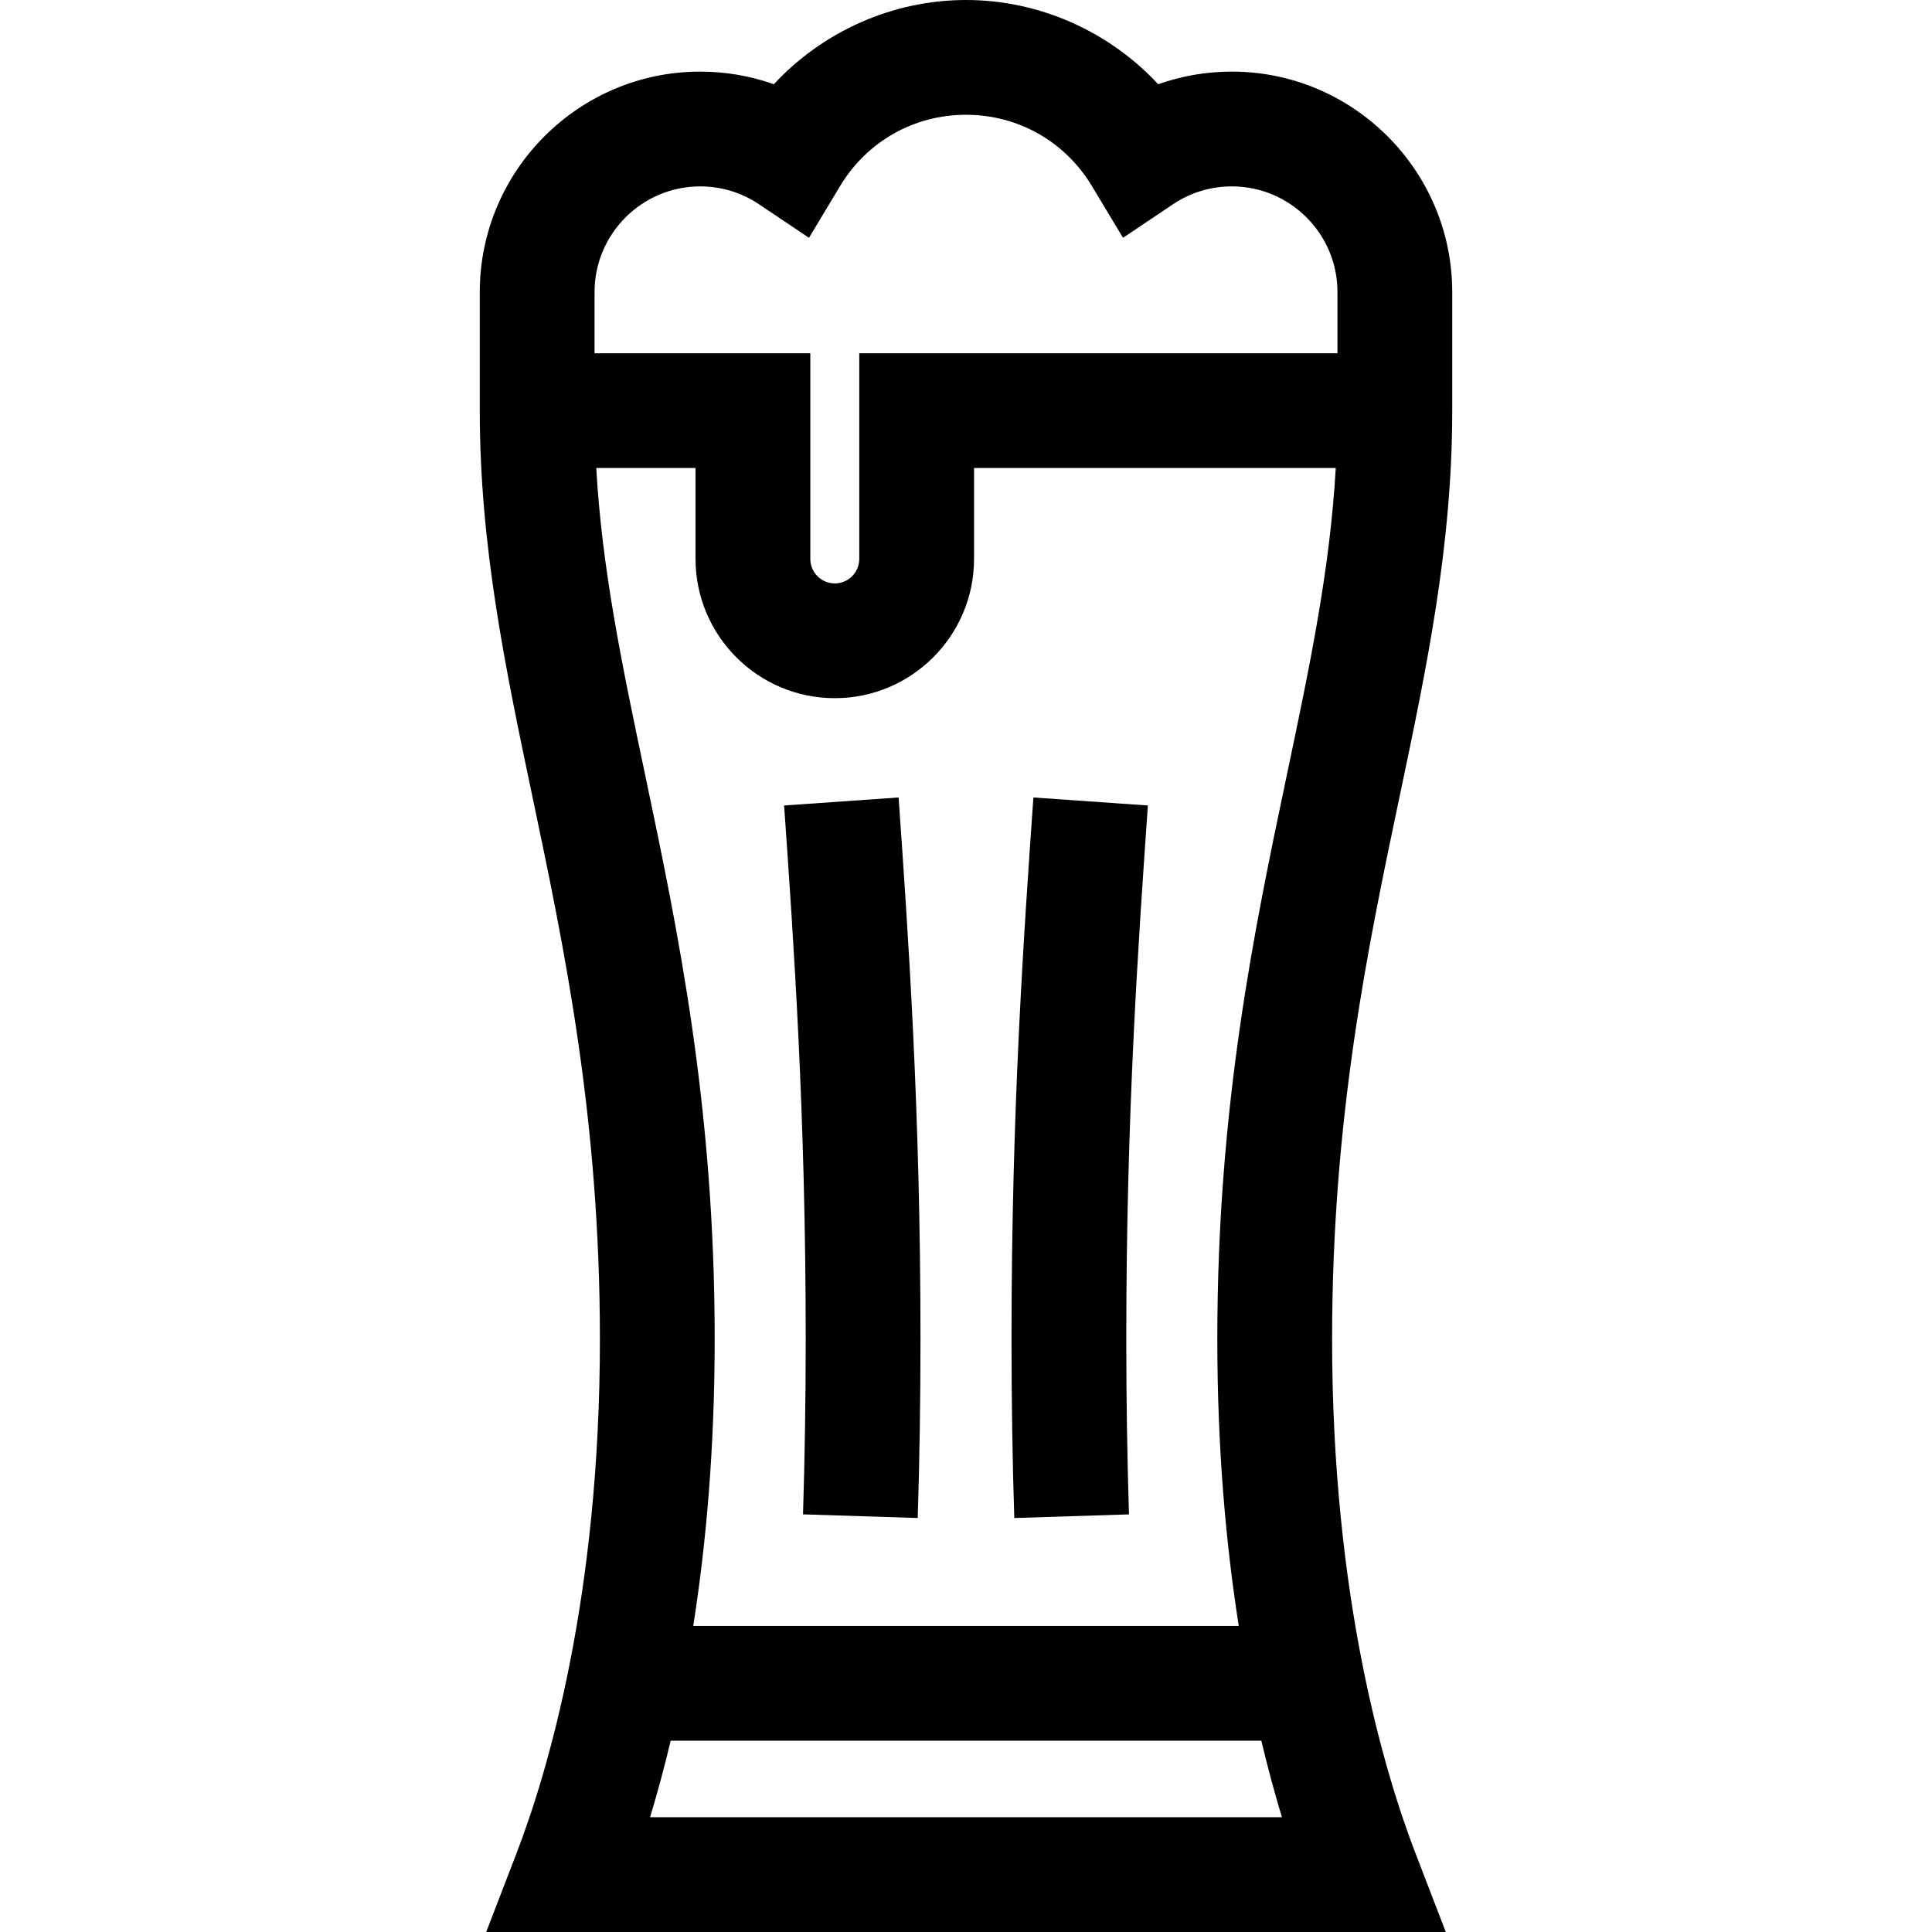
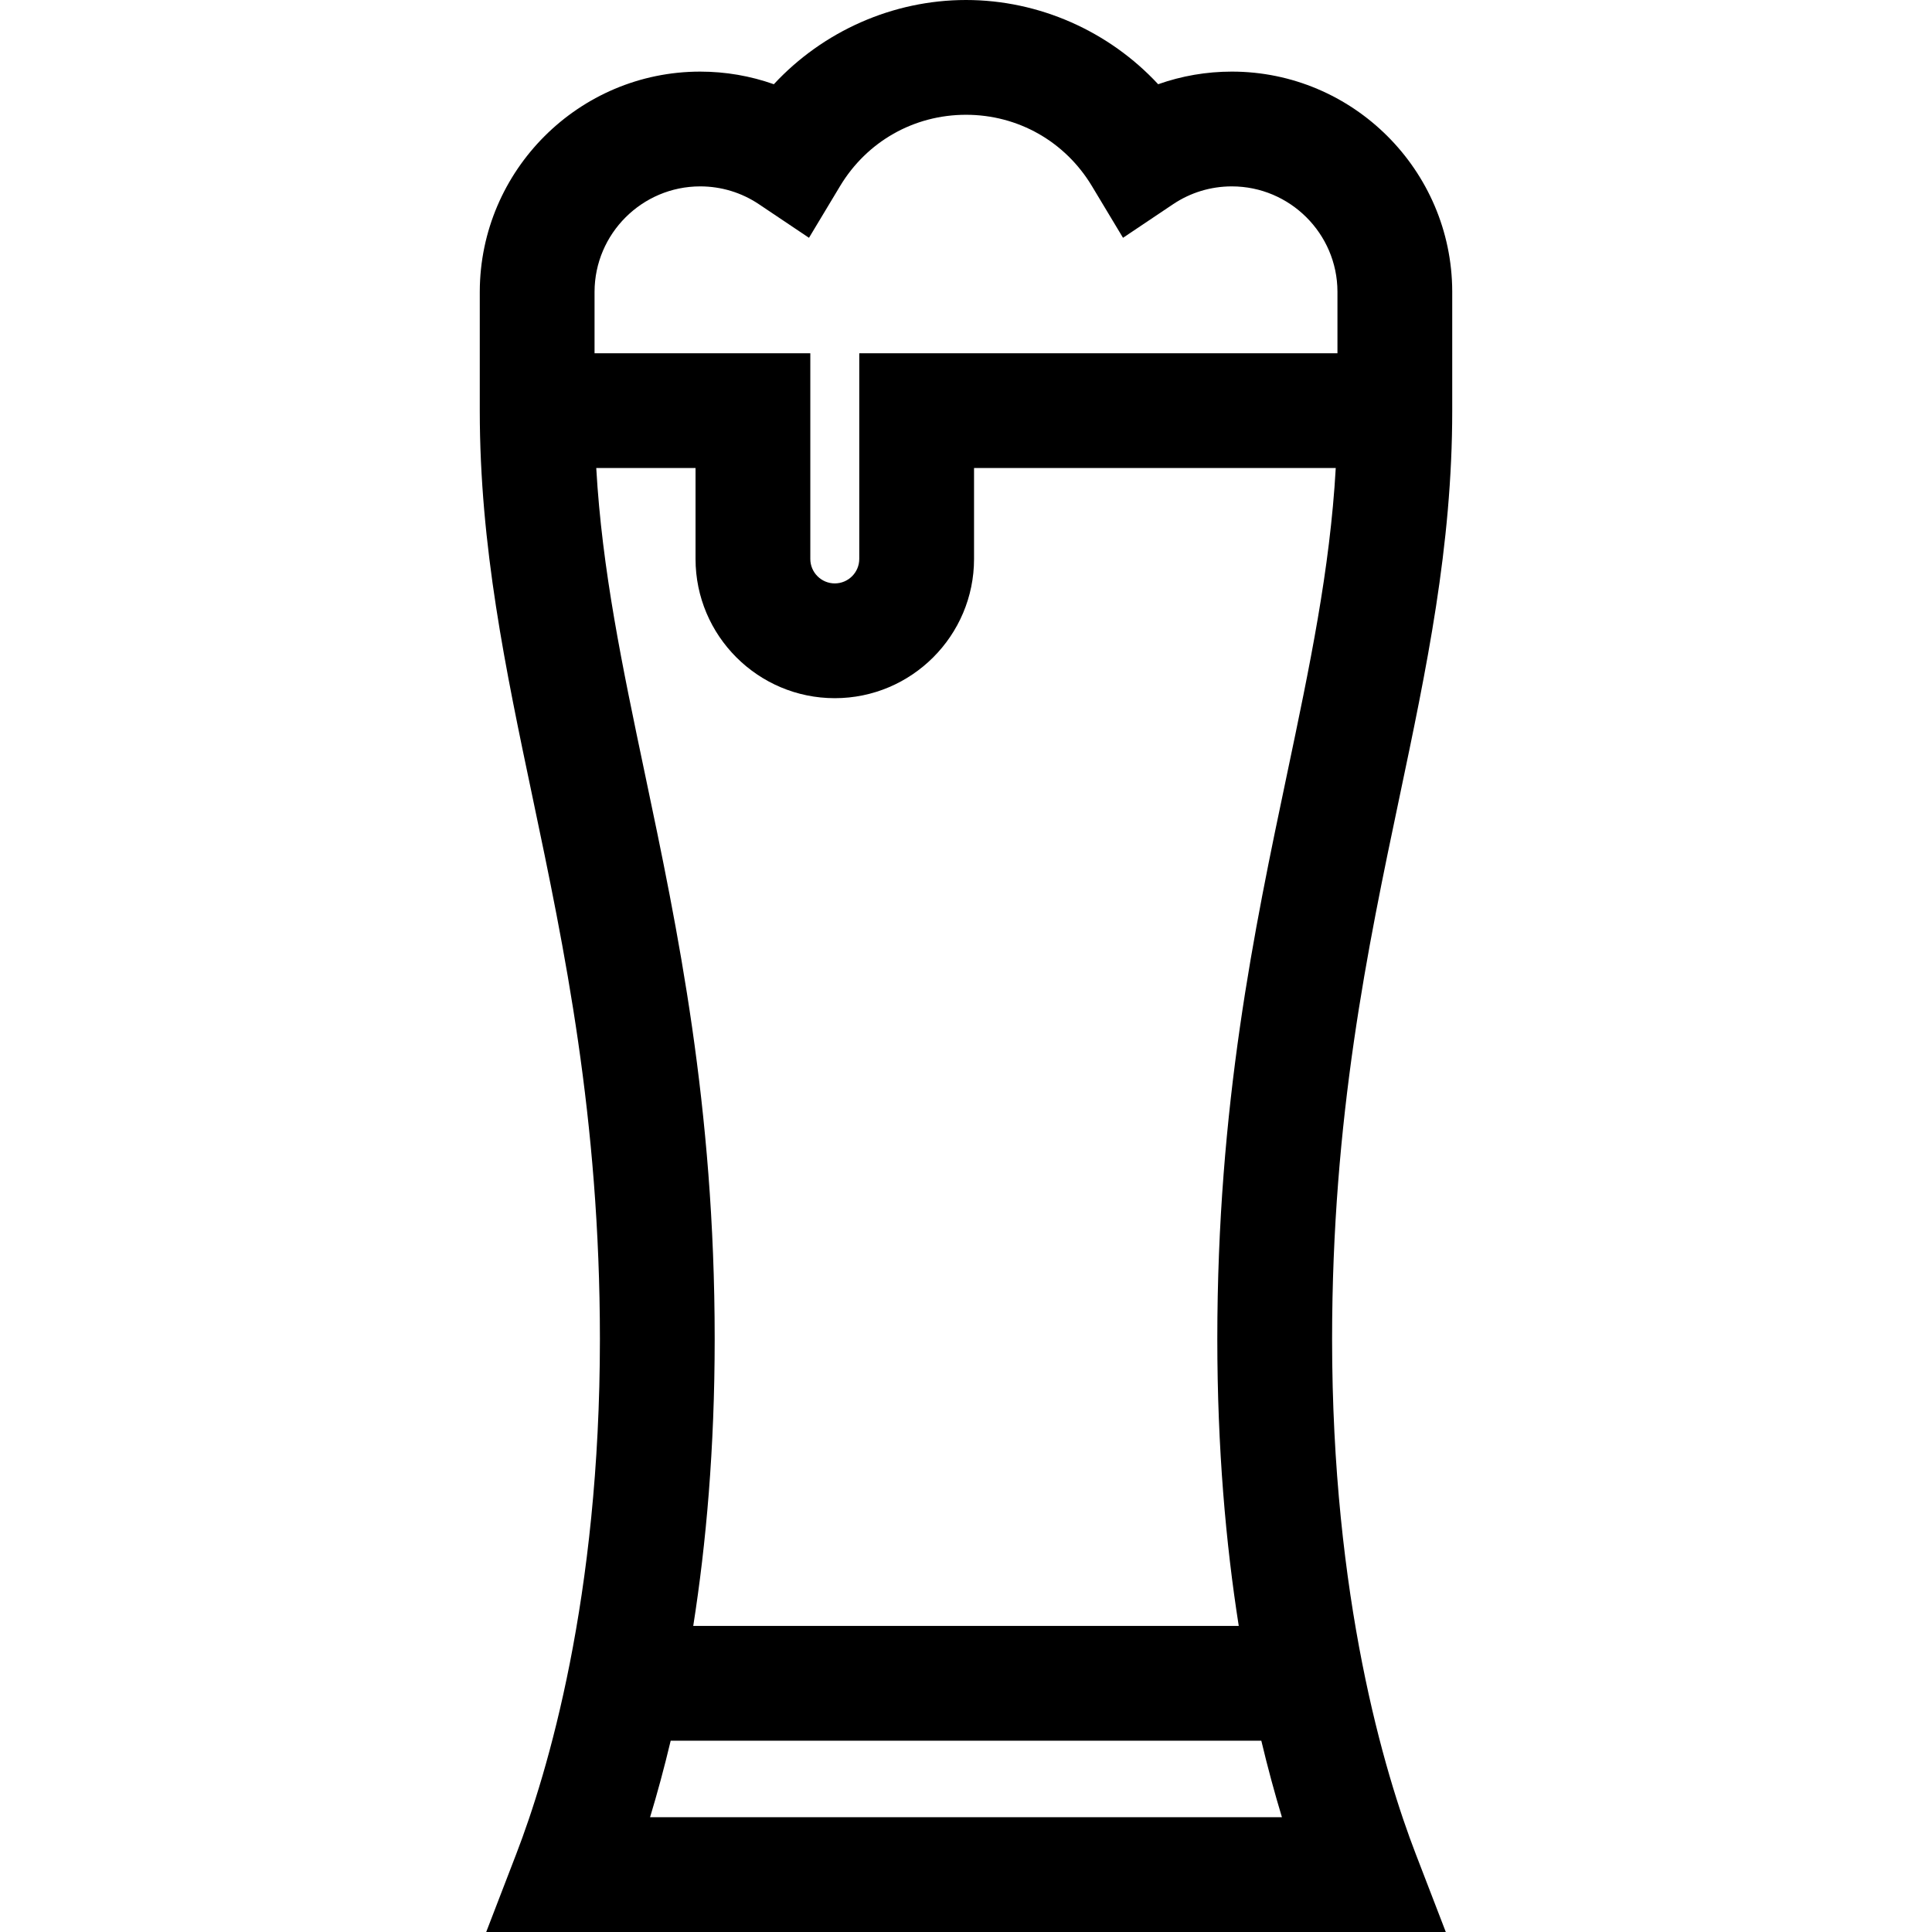
<svg xmlns="http://www.w3.org/2000/svg" fill="#000000" height="800px" width="800px" version="1.1" id="Layer_1" viewBox="0 0 512.001 512.001" xml:space="preserve">
  <g>
    <g>
      <path d="M353.02,354.868c0-58.744,9.466-103.735,17.816-143.429c7.211-34.272,14.021-66.643,14.021-102.613l-0.001-31.623    c-0.102-32.105-26.303-58.226-58.408-58.226c-6.715,0-13.3,1.14-19.522,3.345C293.926,8.309,275.418,0,256.001,0    s-37.925,8.309-50.926,22.323c-6.221-2.206-12.807-3.345-19.522-3.345c-32.105,0-58.307,26.12-58.408,58.273l-0.001,31.576    c0,35.971,6.81,68.341,14.021,102.613c8.351,39.694,17.816,84.684,17.816,143.429c0,68.65-13.888,114.961-22.168,136.456    l-7.963,20.675h254.301l-7.963-20.675C366.908,469.83,353.02,423.518,353.02,354.868z M157.562,77.298    c0.049-15.386,12.606-27.904,27.991-27.904c5.575,0,10.958,1.633,15.565,4.724l13.273,8.902l8.234-13.698    c7.115-11.837,19.592-18.905,33.376-18.905s26.26,7.068,33.376,18.905l8.234,13.698l13.273-8.902    c4.607-3.09,9.99-4.724,15.565-4.724c15.386,0,27.943,12.518,27.991,27.857v16.366H227.714v54.505c0,3.577-2.91,6.487-6.487,6.487    c-3.576,0-6.486-2.91-6.486-6.487V93.617h-57.179V77.298z M172.275,481.583c1.876-6.19,3.72-12.954,5.465-20.278h156.523    c1.745,7.324,3.589,14.088,5.465,20.278H172.275z M322.601,354.868c0,28.927,2.257,54.241,5.683,76.019H183.716    c3.426-21.778,5.683-47.092,5.683-76.019c0-61.909-9.813-108.546-18.469-149.692c-6.048-28.75-11.386-54.201-12.916-81.142h26.31    v24.087c0,20.349,16.555,36.904,36.903,36.904c20.349,0,36.904-16.555,36.904-36.904v-24.087h95.857    c-1.53,26.94-6.867,52.391-12.916,81.142C332.414,246.322,322.601,292.959,322.601,354.868z" />
    </g>
  </g>
  <g>
    <g>
-       <path d="M238.14,211.339l-30.342,2.125c2.55,36.411,5.724,81.727,5.724,141.403c0,15.835-0.241,31.466-0.718,46.457l30.401,0.966    c0.487-15.313,0.734-31.268,0.734-47.423C243.939,294.128,240.723,248.223,238.14,211.339z" />
-     </g>
+       </g>
  </g>
  <g>
    <g>
-       <path d="M304.203,213.463l-30.342-2.125c-2.583,36.885-5.799,82.79-5.799,143.531c0,16.156,0.246,32.11,0.734,47.423l30.401-0.966    c-0.477-14.992-0.718-30.622-0.718-46.457C298.48,295.19,301.653,249.875,304.203,213.463z" />
-     </g>
+       </g>
  </g>
</svg>